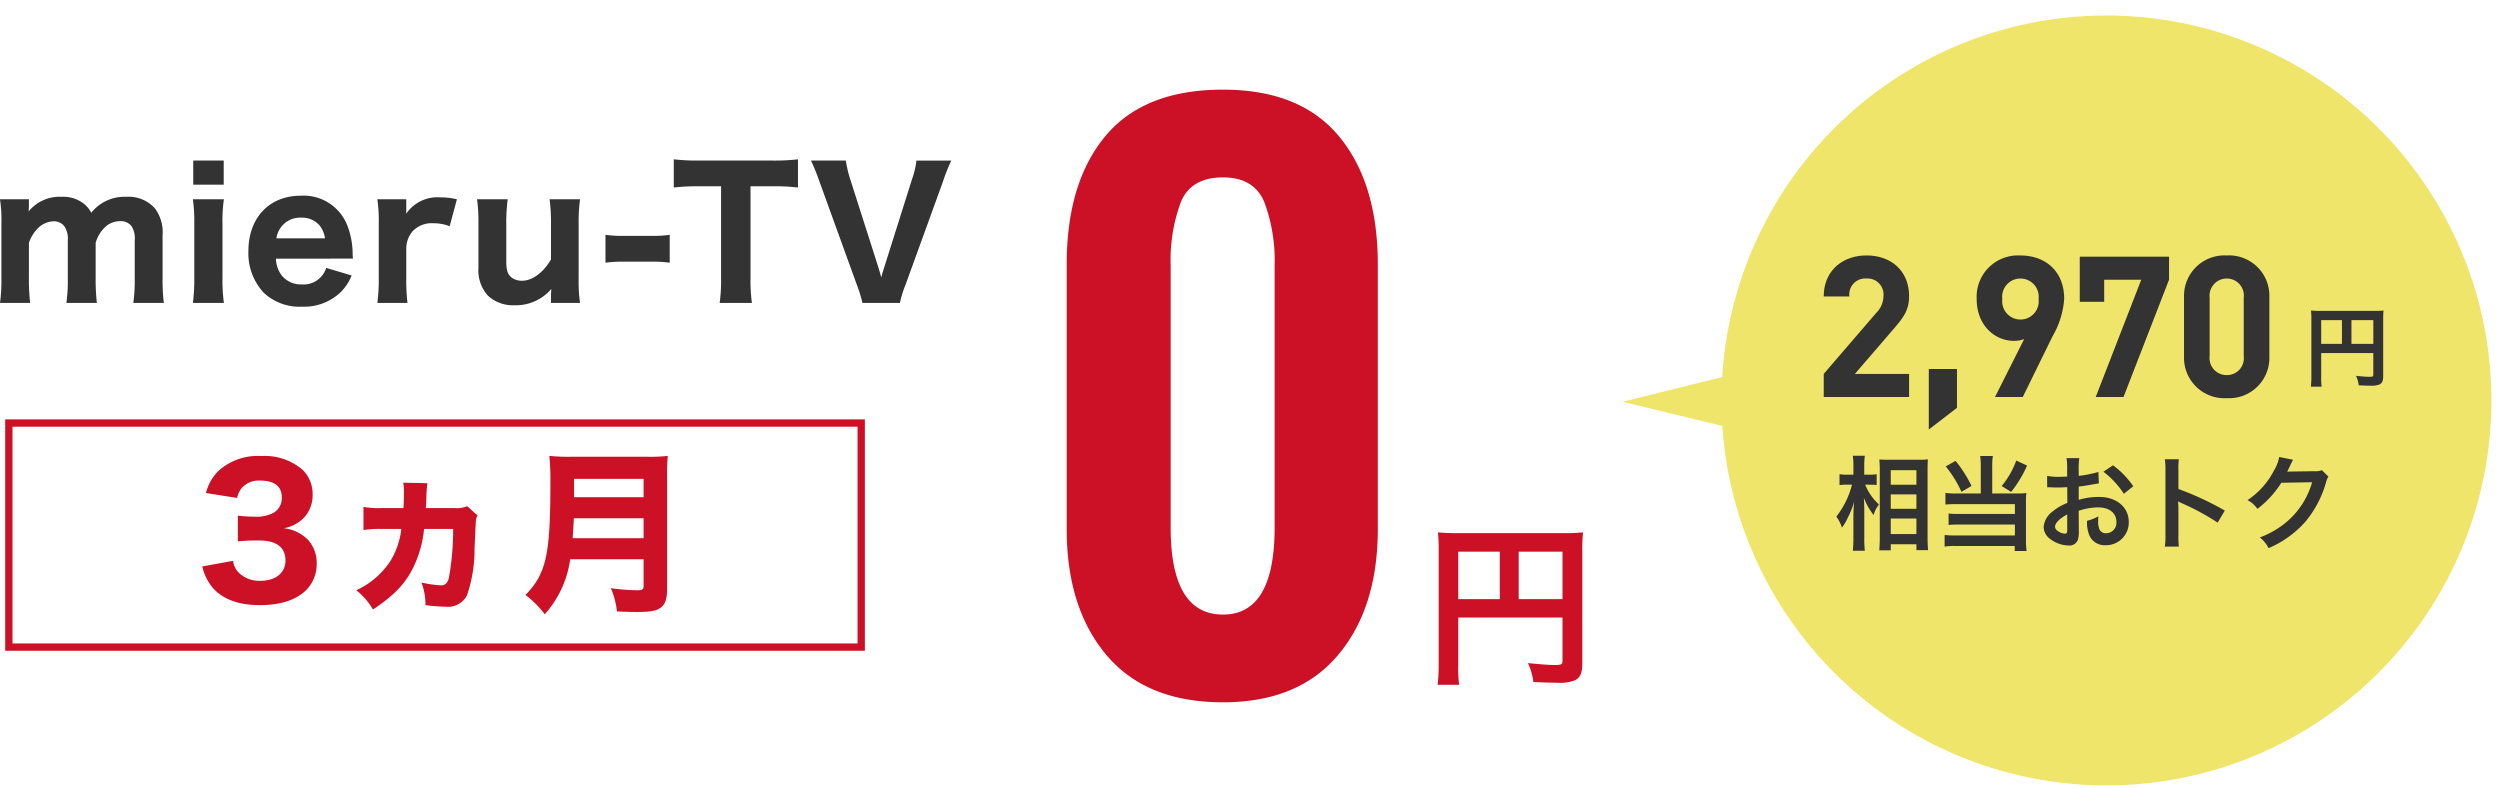
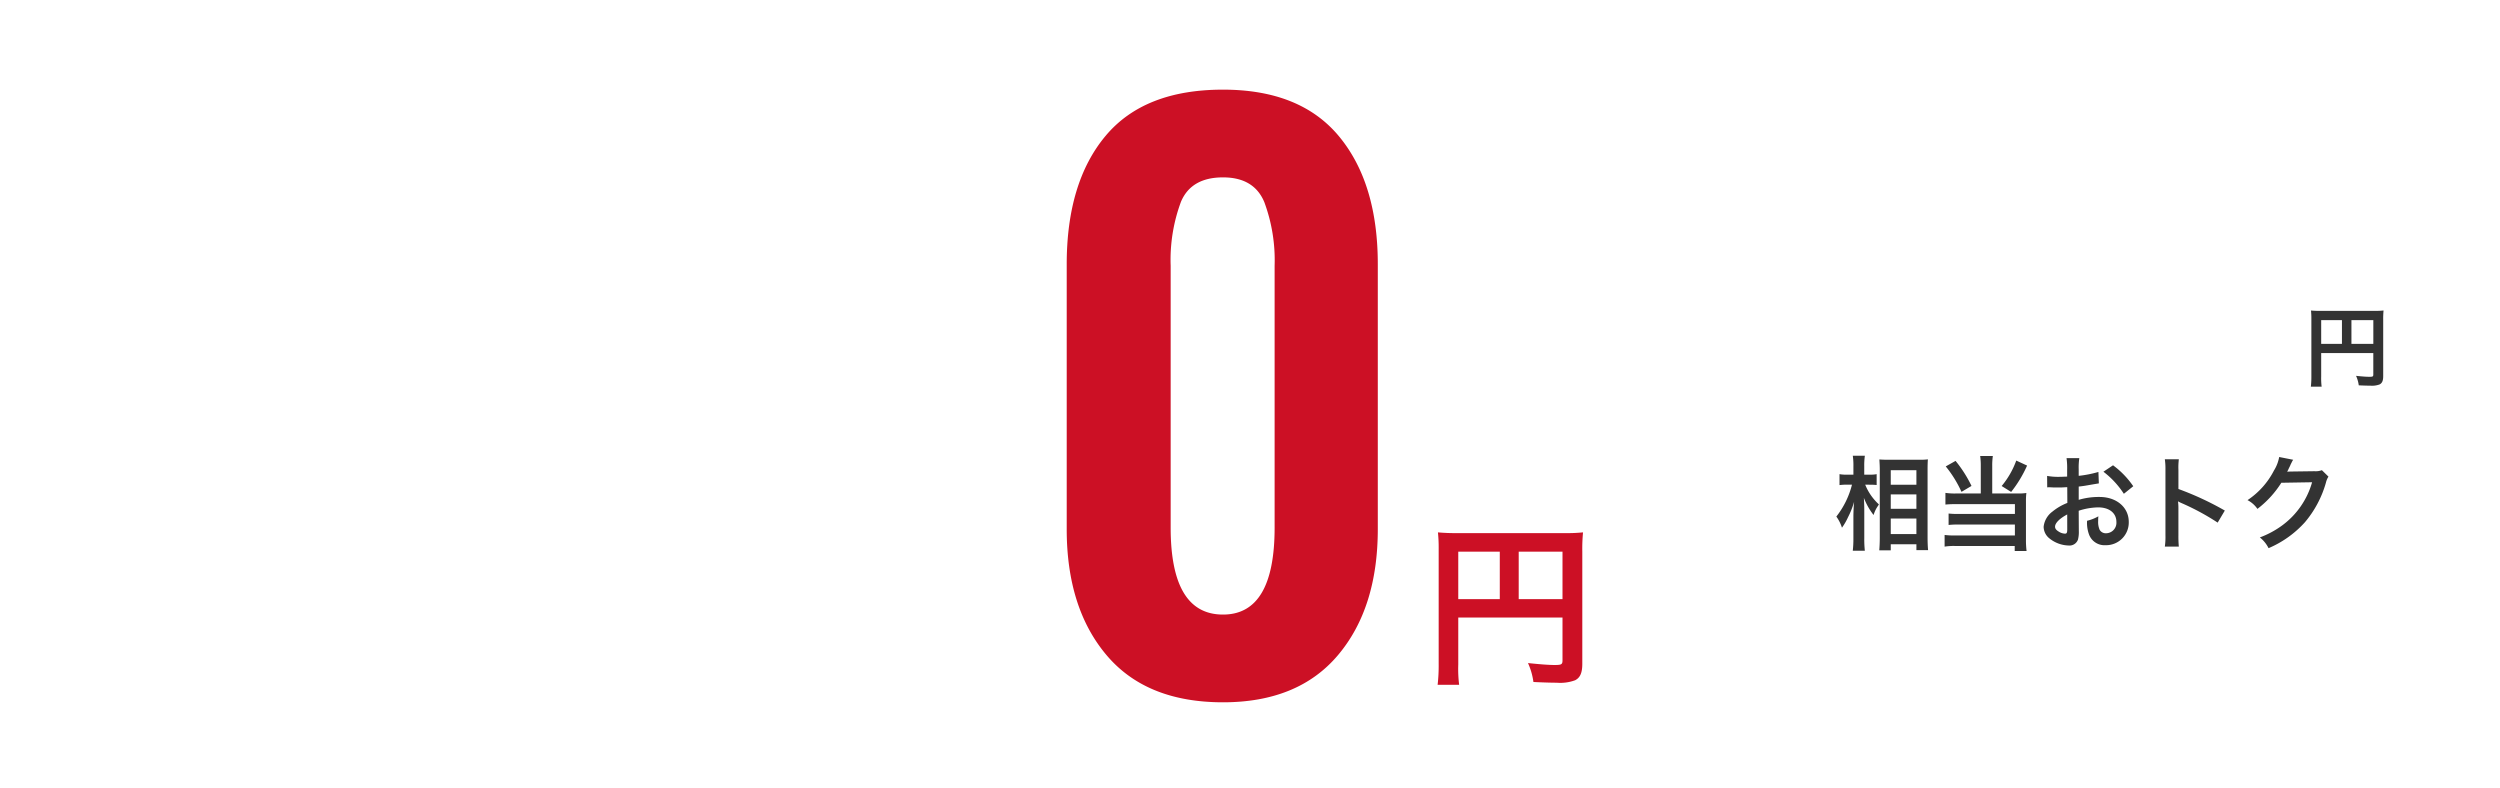
<svg xmlns="http://www.w3.org/2000/svg" width="342.489" height="108" viewBox="0 0 342.489 108">
  <defs>
    <clipPath id="clip-path">
      <rect id="長方形_4724" data-name="長方形 4724" width="122" height="108" transform="translate(5.997 19)" fill="#fff" />
    </clipPath>
    <clipPath id="clip-path-2">
-       <rect id="長方形_4705" data-name="長方形 4705" width="105.437" height="105.755" fill="none" />
-     </clipPath>
+       </clipPath>
  </defs>
  <g id="グループ_12648" data-name="グループ 12648" transform="translate(-42.511 -5429)">
    <g id="グループ_12562" data-name="グループ 12562" transform="translate(41.083 5420.969)">
      <path id="h2" d="M4.872-7.44h14.28v5.856c0,.576-.144.648-1.08.648-.864,0-2.064-.1-3.648-.264a9.235,9.235,0,0,1,.744,2.592c.936.048,2.256.1,3.192.1a5.9,5.9,0,0,0,2.52-.336c.7-.36.984-1.032.984-2.256V-16.488a23.619,23.619,0,0,1,.1-2.616,22,22,0,0,1-2.616.1H4.752a25.784,25.784,0,0,1-2.664-.1,20.677,20.677,0,0,1,.1,2.3V-1.1a22.8,22.8,0,0,1-.144,2.88H4.992a17.642,17.642,0,0,1-.12-2.784ZM10.56-9.96H4.872v-6.5H10.56Zm2.592,0v-6.5h6v6.5Z" transform="translate(196.332 100.068)" fill="#cc1025" />
      <path id="h2-2" data-name="h2" d="M26.058,1.212q-10.5,0-15.958-6.464T4.646-22.523V-58.782q0-11.211,5.3-17.574t16.109-6.363q10.605,0,15.908,6.413t5.3,17.524v36.259q0,10.807-5.454,17.271T26.058,1.212Zm0-12.019q7.07,0,7.07-11.918V-58.58a22.9,22.9,0,0,0-1.414-8.736Q30.3-70.7,26.058-70.7q-4.343,0-5.757,3.333a22.823,22.823,0,0,0-1.414,8.787v35.855Q18.887-10.807,26.058-10.807Z" transform="translate(142.917 103.031)" fill="#cc1025" />
      <g id="グループ_12167" data-name="グループ 12167" transform="translate(1.322 63.973)">
        <g id="長方形_4608" data-name="長方形 4608" transform="translate(0.82 1.512)" fill="none" stroke="#cc1025" stroke-width="1">
          <rect width="117.768" height="31.696" stroke="none" />
-           <rect x="0.5" y="0.5" width="116.768" height="30.696" fill="none" />
        </g>
-         <path id="h2-3" data-name="h2" d="M-33.18-4.344a6.865,6.865,0,0,0,1.392,2.88C-30.42.144-28.212.96-25.284.96c2.784,0,4.944-.7,6.312-2.04a5.014,5.014,0,0,0,1.464-3.528A4.744,4.744,0,0,0-18.636-7.92,5.453,5.453,0,0,0-22.02-9.576a5.044,5.044,0,0,0,2.9-1.584,4.632,4.632,0,0,0,1.056-3.12A4.673,4.673,0,0,0-19.4-17.544a7.9,7.9,0,0,0-5.688-1.92A8,8,0,0,0-31-17.4a6.529,6.529,0,0,0-1.68,3l4.272.672a3.227,3.227,0,0,1,.6-1.32,3.1,3.1,0,0,1,2.52-1.056c1.992,0,3,.768,3,2.328a2.307,2.307,0,0,1-1.1,2.064,5.032,5.032,0,0,1-2.64.552,17.894,17.894,0,0,1-2.28-.144v3.528a25.739,25.739,0,0,1,2.9-.12c2.4,0,3.624.936,3.624,2.736,0,1.7-1.344,2.784-3.456,2.784a3.97,3.97,0,0,1-2.832-1.008,2.717,2.717,0,0,1-.888-1.728ZM3.108-12.6a3.5,3.5,0,0,1-1.68.264H-2.556c.048-.72.048-.912.072-1.416a15.4,15.4,0,0,1,.144-1.992l-3.312-.072a6.308,6.308,0,0,1,.1,1.176c0,.864-.024,1.584-.072,2.3h-2.88A11.743,11.743,0,0,1-11.1-12.5v3.168A14.636,14.636,0,0,1-8.556-9.48h2.64A10.69,10.69,0,0,1-7.452-5.016,11.213,11.213,0,0,1-12.084-1.08,9.122,9.122,0,0,1-9.8,1.56C-6.828-.432-5.316-2.016-4.188-4.392A15.3,15.3,0,0,0-2.8-9.48H1.188A37.524,37.524,0,0,1,.612-2.832c-.168.744-.5,1.08-1.1,1.08a16.426,16.426,0,0,1-2.664-.384A8.654,8.654,0,0,1-2.6.96,23.285,23.285,0,0,0,.18,1.176a2.911,2.911,0,0,0,2.9-1.56A19.3,19.3,0,0,0,4.116-6.768c.12-2.688.12-2.688.168-3.528a2.177,2.177,0,0,1,.24-1.032ZM27.276-5.328v3.672c0,.456-.168.576-.864.576a26.627,26.627,0,0,1-3.624-.288,11.147,11.147,0,0,1,.84,3.192c1.176.048,2.016.072,2.76.072,1.752,0,2.544-.144,3.144-.528.7-.48.96-1.2.96-2.592V-16.632a25.6,25.6,0,0,1,.1-2.856,21.93,21.93,0,0,1-2.88.12H17.316a25.87,25.87,0,0,1-2.952-.12,33.163,33.163,0,0,1,.144,3.72c0,9.864-.576,12.384-3.408,15.336a13.753,13.753,0,0,1,2.64,2.64,14.219,14.219,0,0,0,3.48-7.536Zm-9.72-2.88c.072-1.056.12-1.92.168-2.736h9.552v2.736Zm.192-5.616v-2.52h9.528v2.52Z" transform="translate(61 26)" fill="#cc1025" />
      </g>
-       <path id="h2-4" data-name="h2" d="M-60.444.5a28.29,28.29,0,0,1-.168-3.36V-7.728a5.381,5.381,0,0,1,1.128-1.9,3.208,3.208,0,0,1,2.256-1.056,1.781,1.781,0,0,1,1.464.672,3,3,0,0,1,.48,1.968v5.184A22.251,22.251,0,0,1-55.476.5H-51.3a28.019,28.019,0,0,1-.168-3.36V-7.728A4.679,4.679,0,0,1-50.34-9.72a2.967,2.967,0,0,1,2.232-.984,1.858,1.858,0,0,1,1.584.72,3.248,3.248,0,0,1,.408,1.944v5.184A22.251,22.251,0,0,1-46.308.5h4.176a27.227,27.227,0,0,1-.168-3.36V-8.784a5.424,5.424,0,0,0-1.032-3.648,4.811,4.811,0,0,0-3.936-1.608,5.813,5.813,0,0,0-4.8,2.184,3.837,3.837,0,0,0-.888-1.128,4.548,4.548,0,0,0-3.168-1.056,5.467,5.467,0,0,0-4.536,2.016,1,1,0,0,0,.024-.336c0-.024,0-.024.024-.432V-13.7h-3.96a19.589,19.589,0,0,1,.192,3.36v7.488A23.079,23.079,0,0,1-64.572.5ZM-38.1-19.008V-15.7h4.176v-3.312Zm-.048,5.3a21.849,21.849,0,0,1,.192,3.36v7.488A24.166,24.166,0,0,1-38.148.5H-33.9a22.8,22.8,0,0,1-.192-3.384v-7.44A20.643,20.643,0,0,1-33.9-13.7Zm21.936,8.136a4.838,4.838,0,0,1-.048-.576,10.951,10.951,0,0,0-.648-3.744,6.428,6.428,0,0,0-6.456-4.3c-4.32,0-7.176,3.024-7.176,7.584A7.894,7.894,0,0,0-28.428-.888a7.153,7.153,0,0,0,5.208,1.9A7.257,7.257,0,0,0-17.94-.936,6.64,6.64,0,0,0-16.4-3.264L-19.884-4.3A3.238,3.238,0,0,1-23.22-2.04a3.377,3.377,0,0,1-2.736-1.2,3.99,3.99,0,0,1-.816-2.328ZM-26.7-8.352a3.269,3.269,0,0,1,3.384-2.832,3.16,3.16,0,0,1,2.592,1.152,3.586,3.586,0,0,1,.672,1.68ZM-1.98-13.7a9.563,9.563,0,0,0-2.256-.264,5.178,5.178,0,0,0-4.68,2.232V-13.7h-3.96a20.878,20.878,0,0,1,.192,3.36v7.488A24.166,24.166,0,0,1-12.876.5h4.128a26.715,26.715,0,0,1-.168-3.36V-7.008a3.684,3.684,0,0,1,.84-2.28A3.576,3.576,0,0,1-5.2-10.416a5.969,5.969,0,0,1,2.232.408Zm12.7,0a25.08,25.08,0,0,1,.192,3.36v4.872C9.9-3.7,8.364-2.544,6.972-2.544a2.358,2.358,0,0,1-1.416-.408c-.576-.432-.768-.984-.768-2.256v-5.136A24.166,24.166,0,0,1,4.98-13.7H.78a21.849,21.849,0,0,1,.192,3.36V-4.3A5.151,5.151,0,0,0,2.268-.5,5.054,5.054,0,0,0,5.94.816a6.365,6.365,0,0,0,5.016-2.232c-.024.456-.048.768-.048.96V.5h3.984a20.689,20.689,0,0,1-.192-3.36v-7.488a23.292,23.292,0,0,1,.192-3.36Zm7.656,8.688a16.937,16.937,0,0,1,2.3-.144h4.2a16.937,16.937,0,0,1,2.3.144V-8.832a15.732,15.732,0,0,1-2.3.144h-4.2a15.732,15.732,0,0,1-2.3-.144ZM38.244-15.48h2.88a27.8,27.8,0,0,1,3.624.168v-3.864a28.287,28.287,0,0,1-3.624.168H31.14a27.286,27.286,0,0,1-3.408-.168v3.864a27.193,27.193,0,0,1,3.432-.168h3.048V-2.856A22.869,22.869,0,0,1,34.02.5h4.416a23.079,23.079,0,0,1-.192-3.36ZM51.9-16.464a16.274,16.274,0,0,1-.6-2.544H46.524A27.717,27.717,0,0,1,47.7-16.1L52.812-1.992A18.427,18.427,0,0,1,53.58.5h5.136a14.49,14.49,0,0,1,.768-2.5L64.6-16.1a24.2,24.2,0,0,1,1.152-2.9H60.972a11.24,11.24,0,0,1-.6,2.544L56.652-4.656q-.288.9-.5,1.656c-.072-.312-.264-.96-.48-1.656Z" transform="translate(66 49.033)" fill="#333" />
    </g>
    <g id="マスクグループ_83" data-name="マスクグループ 83" transform="translate(257.003 5410)" clip-path="url(#clip-path)">
      <g id="グループ_12558" data-name="グループ 12558">
        <g id="グループ_12553" data-name="グループ 12553" transform="matrix(0.602, 0.799, -0.799, 0.602, 84.46, 0)">
          <g id="グループ_12552" data-name="グループ 12552" clip-path="url(#clip-path-2)">
            <path id="パス_16431" data-name="パス 16431" d="M94.906,84.332a52.673,52.673,0,0,0,9.565-41.648q-.414-2.14-1-4.242A52.715,52.715,0,1,0,18.5,92.808l-5.517,12.948,10.878-8.931A52.713,52.713,0,0,0,94.906,84.332" transform="translate(0 -0.001)" fill="#f0e56b" />
          </g>
        </g>
        <path id="パス_16468" data-name="パス 16468" d="M-29.778-7.854c.322,0,.56.014.882.042V-9.3a4.15,4.15,0,0,1-.9.07h-.8v-1.148a9.45,9.45,0,0,1,.084-1.442h-1.652a9.041,9.041,0,0,1,.084,1.456v1.134h-.868a4.95,4.95,0,0,1-1.036-.07v1.5a6.858,6.858,0,0,1,1.022-.056h.686a11.7,11.7,0,0,1-2.142,4.368,5.361,5.361,0,0,1,.77,1.526,8.263,8.263,0,0,0,.826-1.428,11.614,11.614,0,0,0,.84-2.128c-.056.49-.1,1.484-.1,2.1V-.532a14.206,14.206,0,0,1-.084,1.722h1.652A14.047,14.047,0,0,1-30.59-.532v-3.6c0-.77-.014-1.106-.056-1.918A9.158,9.158,0,0,0-29.316-3.7a4.28,4.28,0,0,1,.56-1.19c.042-.056.1-.154.168-.266a7.385,7.385,0,0,1-1.876-2.7Zm2.814,8.988V.308h3.514v.8h1.6c-.042-.434-.07-1.036-.07-1.778V-9.9c0-.644.014-1.022.042-1.428a8.307,8.307,0,0,1-1.2.056h-4.2c-.6,0-.868-.014-1.246-.042.042.672.056,1.008.056,1.484v9.17c0,.686-.028,1.274-.07,1.792Zm0-10.976h3.514v1.988h-3.514Zm0,3.318h3.514V-4.55h-3.514Zm0,3.3h3.514v2.128h-3.514ZM-14.63-6.65h-3.388a8.863,8.863,0,0,1-1.456-.084v1.6a13.869,13.869,0,0,1,1.442-.056h8.078V-3.85h-7.728a10.529,10.529,0,0,1-1.358-.056v1.568A10.989,10.989,0,0,1-17.7-2.394h7.742V-.9H-18.13a9.9,9.9,0,0,1-1.456-.07V.63A7.794,7.794,0,0,1-18.06.546h8.078v.686h1.624a12.3,12.3,0,0,1-.084-1.6v-5.18A9.586,9.586,0,0,1-8.386-6.72a6.755,6.755,0,0,1-1.12.07h-3.556V-10.4a9.01,9.01,0,0,1,.084-1.386h-1.736A9.529,9.529,0,0,1-14.63-10.4Zm-4.8-3.71a15.924,15.924,0,0,1,2.156,3.486l1.372-.812a17.1,17.1,0,0,0-2.184-3.43Zm9.66-.8a11.6,11.6,0,0,1-2,3.486l1.3.812a16.73,16.73,0,0,0,2.184-3.612Zm8.554,6.874A8.961,8.961,0,0,1,1.47-4.746c1.5,0,2.478.784,2.478,1.988A1.439,1.439,0,0,1,2.534-1.2a.968.968,0,0,1-.882-.476,2.7,2.7,0,0,1-.2-1.232,4.854,4.854,0,0,1,.028-.616A5.906,5.906,0,0,1-.07-2.912,4.677,4.677,0,0,0,.168-1.12,2.26,2.26,0,0,0,2.464.434,3.11,3.11,0,0,0,5.642-2.758c0-1.988-1.666-3.416-4-3.416a9.708,9.708,0,0,0-2.856.392V-7.6c.532-.056.812-.1,1.274-.182.966-.168,1.232-.21,1.484-.252L1.484-9.6a15.614,15.614,0,0,1-2.7.532v-.9a8.6,8.6,0,0,1,.084-1.526h-1.75A9.592,9.592,0,0,1-2.8-9.884v.924c-.154,0-.224,0-.56.014-.2.014-.35.014-.49.014a8.586,8.586,0,0,1-1.694-.126L-5.53-7.49A2.625,2.625,0,0,1-5.236-7.5c.042,0,.168,0,.35.014s.56.014.77.014c.35,0,.546,0,.756-.014.462-.028.462-.028.574-.028l.014,2.156a7.49,7.49,0,0,0-2.044,1.19A2.988,2.988,0,0,0-6.02-2.1,2.056,2.056,0,0,0-5.25-.518,4.361,4.361,0,0,0-2.6.476,1.23,1.23,0,0,0-1.316-.336,4.169,4.169,0,0,0-1.2-1.526ZM-2.786-1.736c0,.462-.07.588-.308.588a1.683,1.683,0,0,1-.9-.308c-.322-.2-.462-.406-.462-.644,0-.5.616-1.12,1.666-1.68ZM6.258-7.644a11.874,11.874,0,0,0-2.772-2.87L2.17-9.632a11.955,11.955,0,0,1,2.8,3.024ZM12.5.63a15.391,15.391,0,0,1-.056-1.554v-3.7a7.238,7.238,0,0,0-.056-.952,4.523,4.523,0,0,0,.476.238A33.123,33.123,0,0,1,17.822-2.66l.98-1.652a41.131,41.131,0,0,0-6.356-2.954v-2.6a9.385,9.385,0,0,1,.056-1.47H10.584a9,9,0,0,1,.084,1.428V-.938A9.431,9.431,0,0,1,10.584.63ZM32.1-9.842a2.48,2.48,0,0,1-1.022.14l-3.066.042c-.266,0-.49.014-.672.028a3.3,3.3,0,0,0,.224-.448l.182-.364a2.826,2.826,0,0,1,.182-.392,2.863,2.863,0,0,1,.238-.434l-1.918-.378A5.225,5.225,0,0,1,25.536-9.8,10.77,10.77,0,0,1,21.91-5.74a3.72,3.72,0,0,1,1.358,1.2A13.7,13.7,0,0,0,26.544-8.12l4.214-.07A11.086,11.086,0,0,1,26.67-2.282,12.608,12.608,0,0,1,23.6-.63,4.314,4.314,0,0,1,24.794.84a14.143,14.143,0,0,0,4.984-3.556,14.521,14.521,0,0,0,2.87-5.4A2.634,2.634,0,0,1,33-8.96Z" transform="translate(71.497 93.256)" fill="#333" />
-         <path id="パス_16466" data-name="パス 16466" d="M-50.841,0V-3.159h-7.425L-52.893-9.4c1.323-1.539,2.052-2.538,2.052-4.4,0-3.456-2.43-5.589-5.832-5.589-3.294,0-5.859,2.106-5.859,5.616h3.51a2.193,2.193,0,0,1,2.349-2.457,2.191,2.191,0,0,1,2.322,2.4,3.309,3.309,0,0,1-1,2.322l-7.182,8.343V0Zm6.561,1.485V-3.834h-3.861V4.455Zm14.688-14.931c0-3.807-2.592-5.94-5.994-5.94a5.667,5.667,0,0,0-5.994,5.994c0,3.564,2.484,5.7,5.076,5.7a3.8,3.8,0,0,0,1.431-.243l-4,7.938h3.807l4.077-8.316A11.8,11.8,0,0,0-29.592-13.446Zm-3.51.027a2.494,2.494,0,0,1-2.484,2.808,2.507,2.507,0,0,1-2.484-2.808,2.494,2.494,0,0,1,2.484-2.808A2.494,2.494,0,0,1-33.1-13.419Zm17.874-2.646v-3.159H-27.459v6.183h3.348v-3.024h5.076L-25.272,0h3.807Zm13.743,10.5v-8.1a5.523,5.523,0,0,0-5.832-5.724,5.544,5.544,0,0,0-5.859,5.724v8.1A5.544,5.544,0,0,0-7.317.162,5.523,5.523,0,0,0-1.485-5.562Zm-3.51-.027A2.306,2.306,0,0,1-7.317-3,2.326,2.326,0,0,1-9.666-5.589v-8.019a2.348,2.348,0,0,1,2.349-2.619,2.329,2.329,0,0,1,2.322,2.619Z" transform="translate(97.885 73.386)" fill="#333" />
        <path id="パス_16467" data-name="パス 16467" d="M2.436-3.72h7.14V-.792c0,.288-.072.324-.54.324C8.6-.468,8-.516,7.212-.6A4.617,4.617,0,0,1,7.584.7c.468.024,1.128.048,1.6.048A2.952,2.952,0,0,0,10.44.576c.348-.18.492-.516.492-1.128V-8.244a11.81,11.81,0,0,1,.048-1.308A11,11,0,0,1,9.672-9.5h-7.3a12.892,12.892,0,0,1-1.332-.048A10.339,10.339,0,0,1,1.092-8.4V-.552A11.4,11.4,0,0,1,1.02.888H2.5A8.821,8.821,0,0,1,2.436-.5ZM5.28-4.98H2.436V-8.232H5.28Zm1.3,0V-8.232h3V-4.98Z" transform="translate(101.064 71.088)" fill="#333" />
      </g>
    </g>
  </g>
</svg>